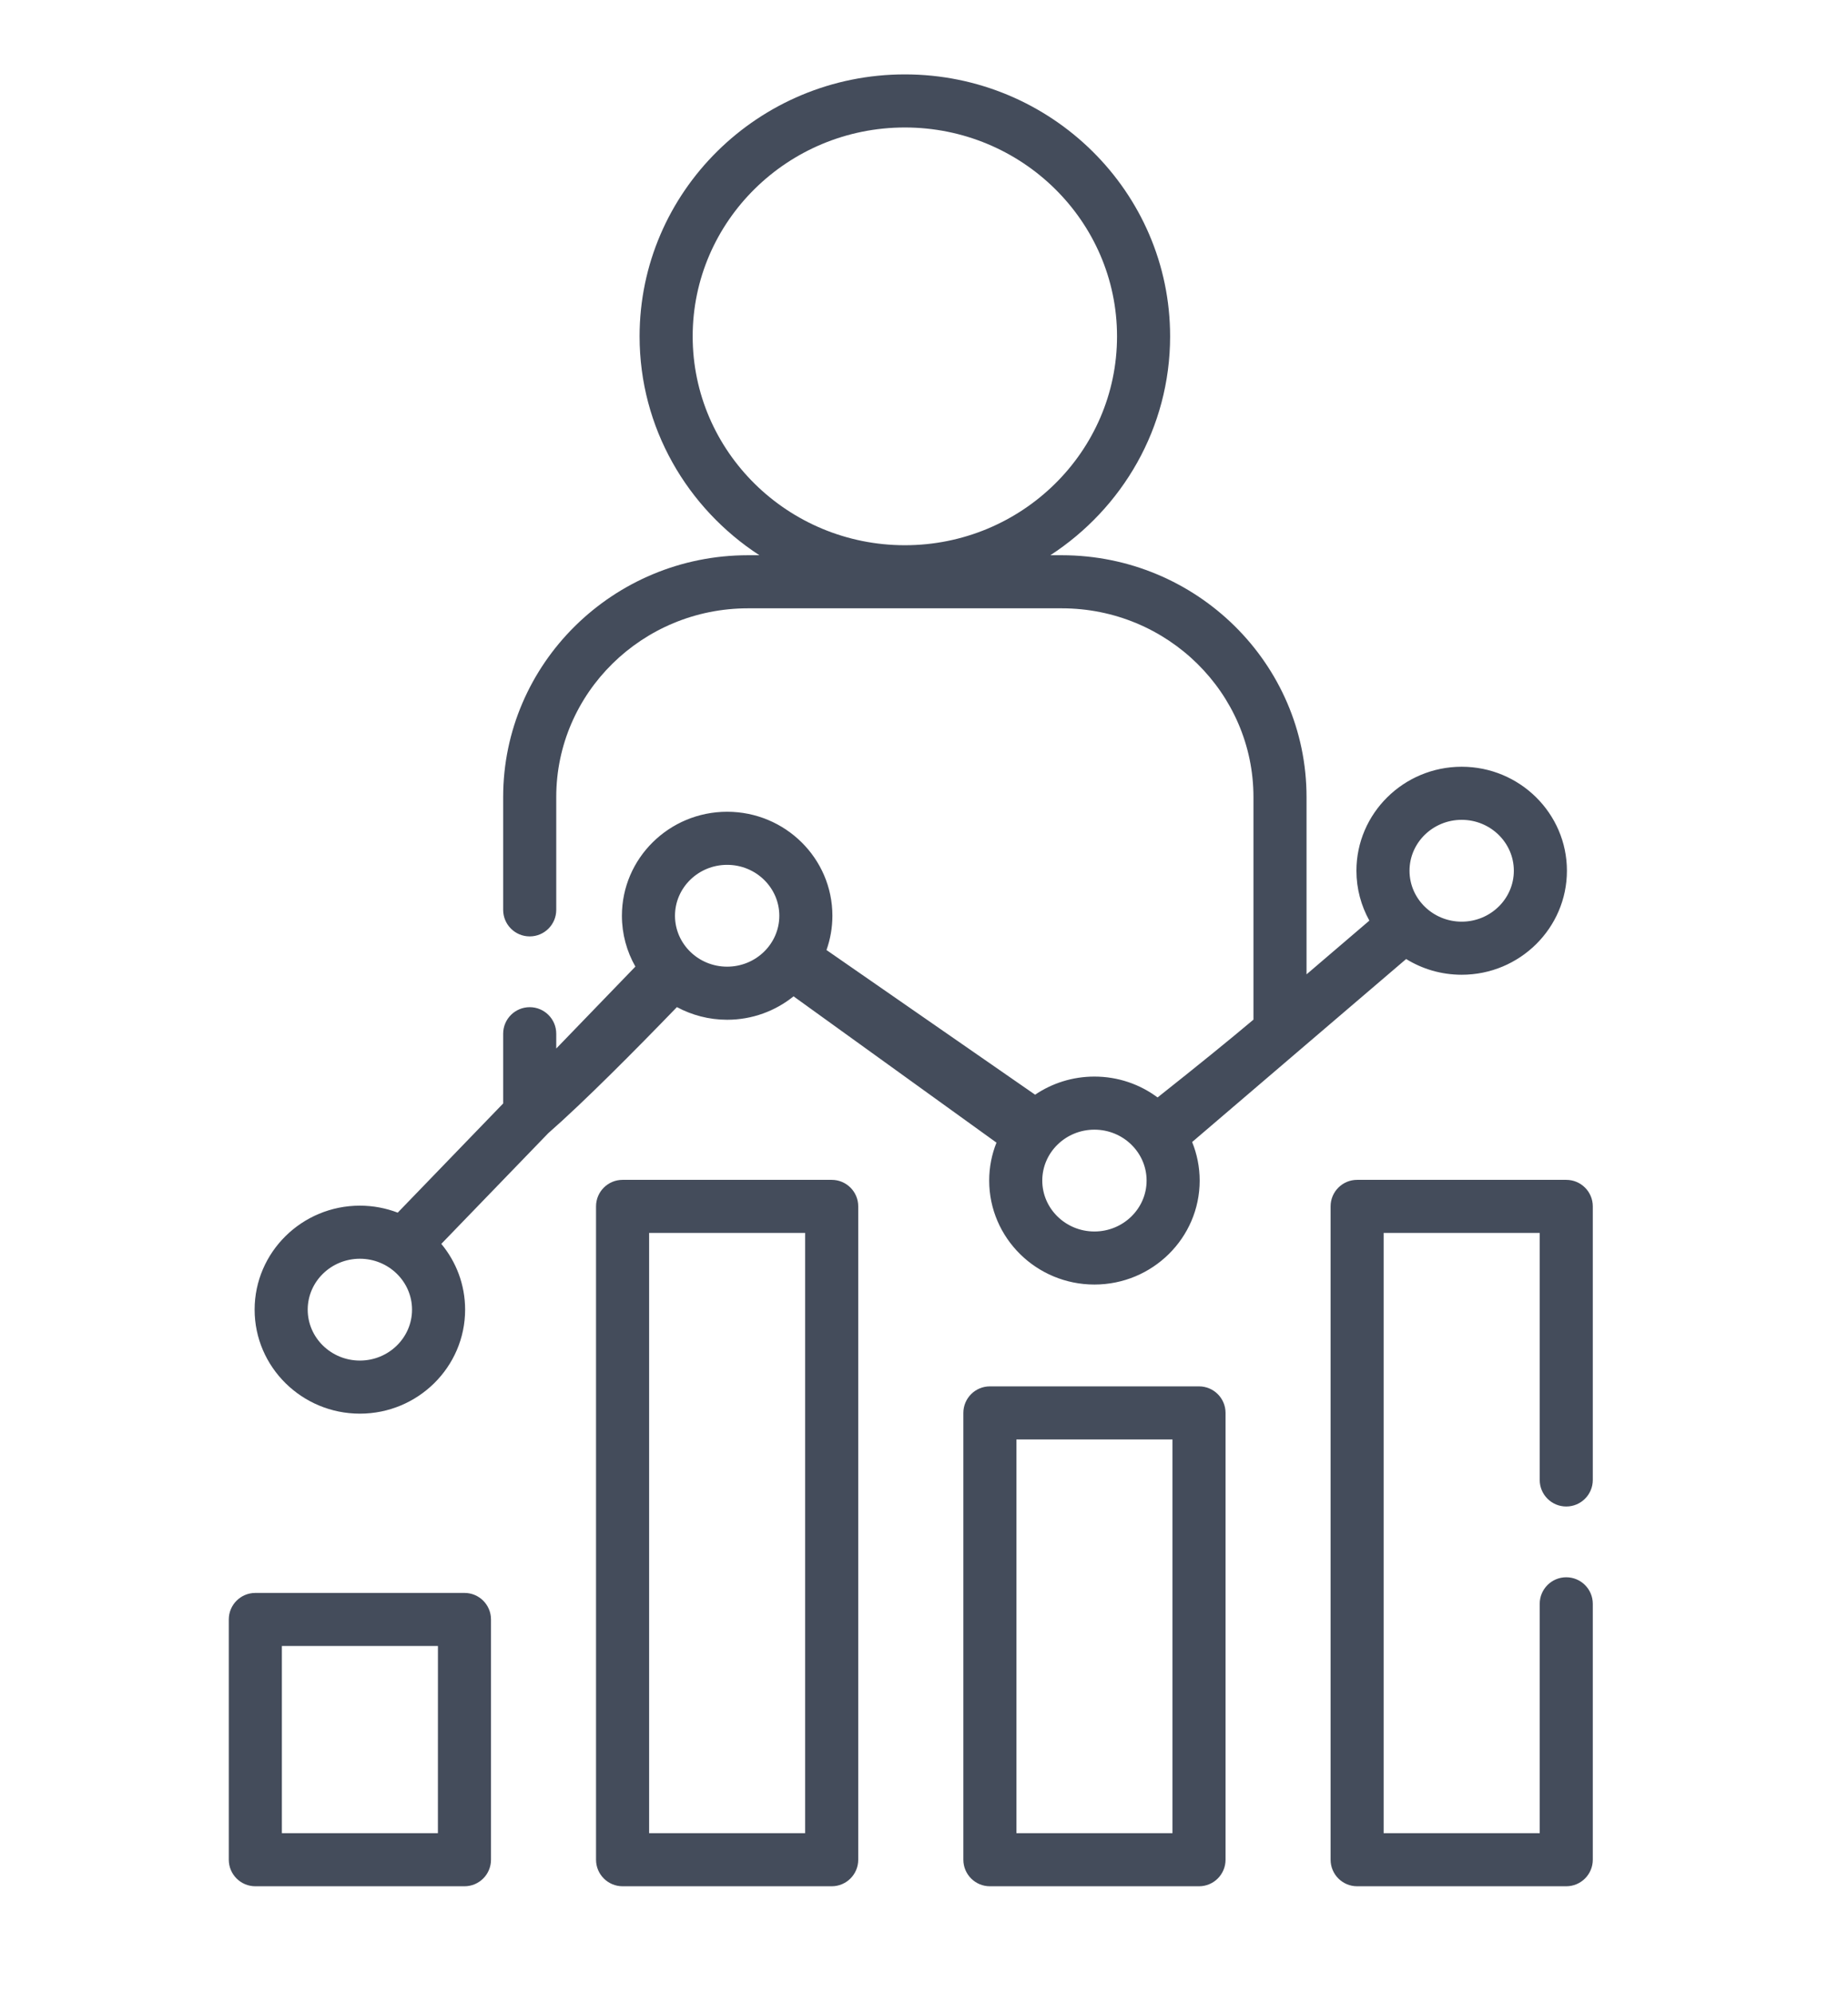
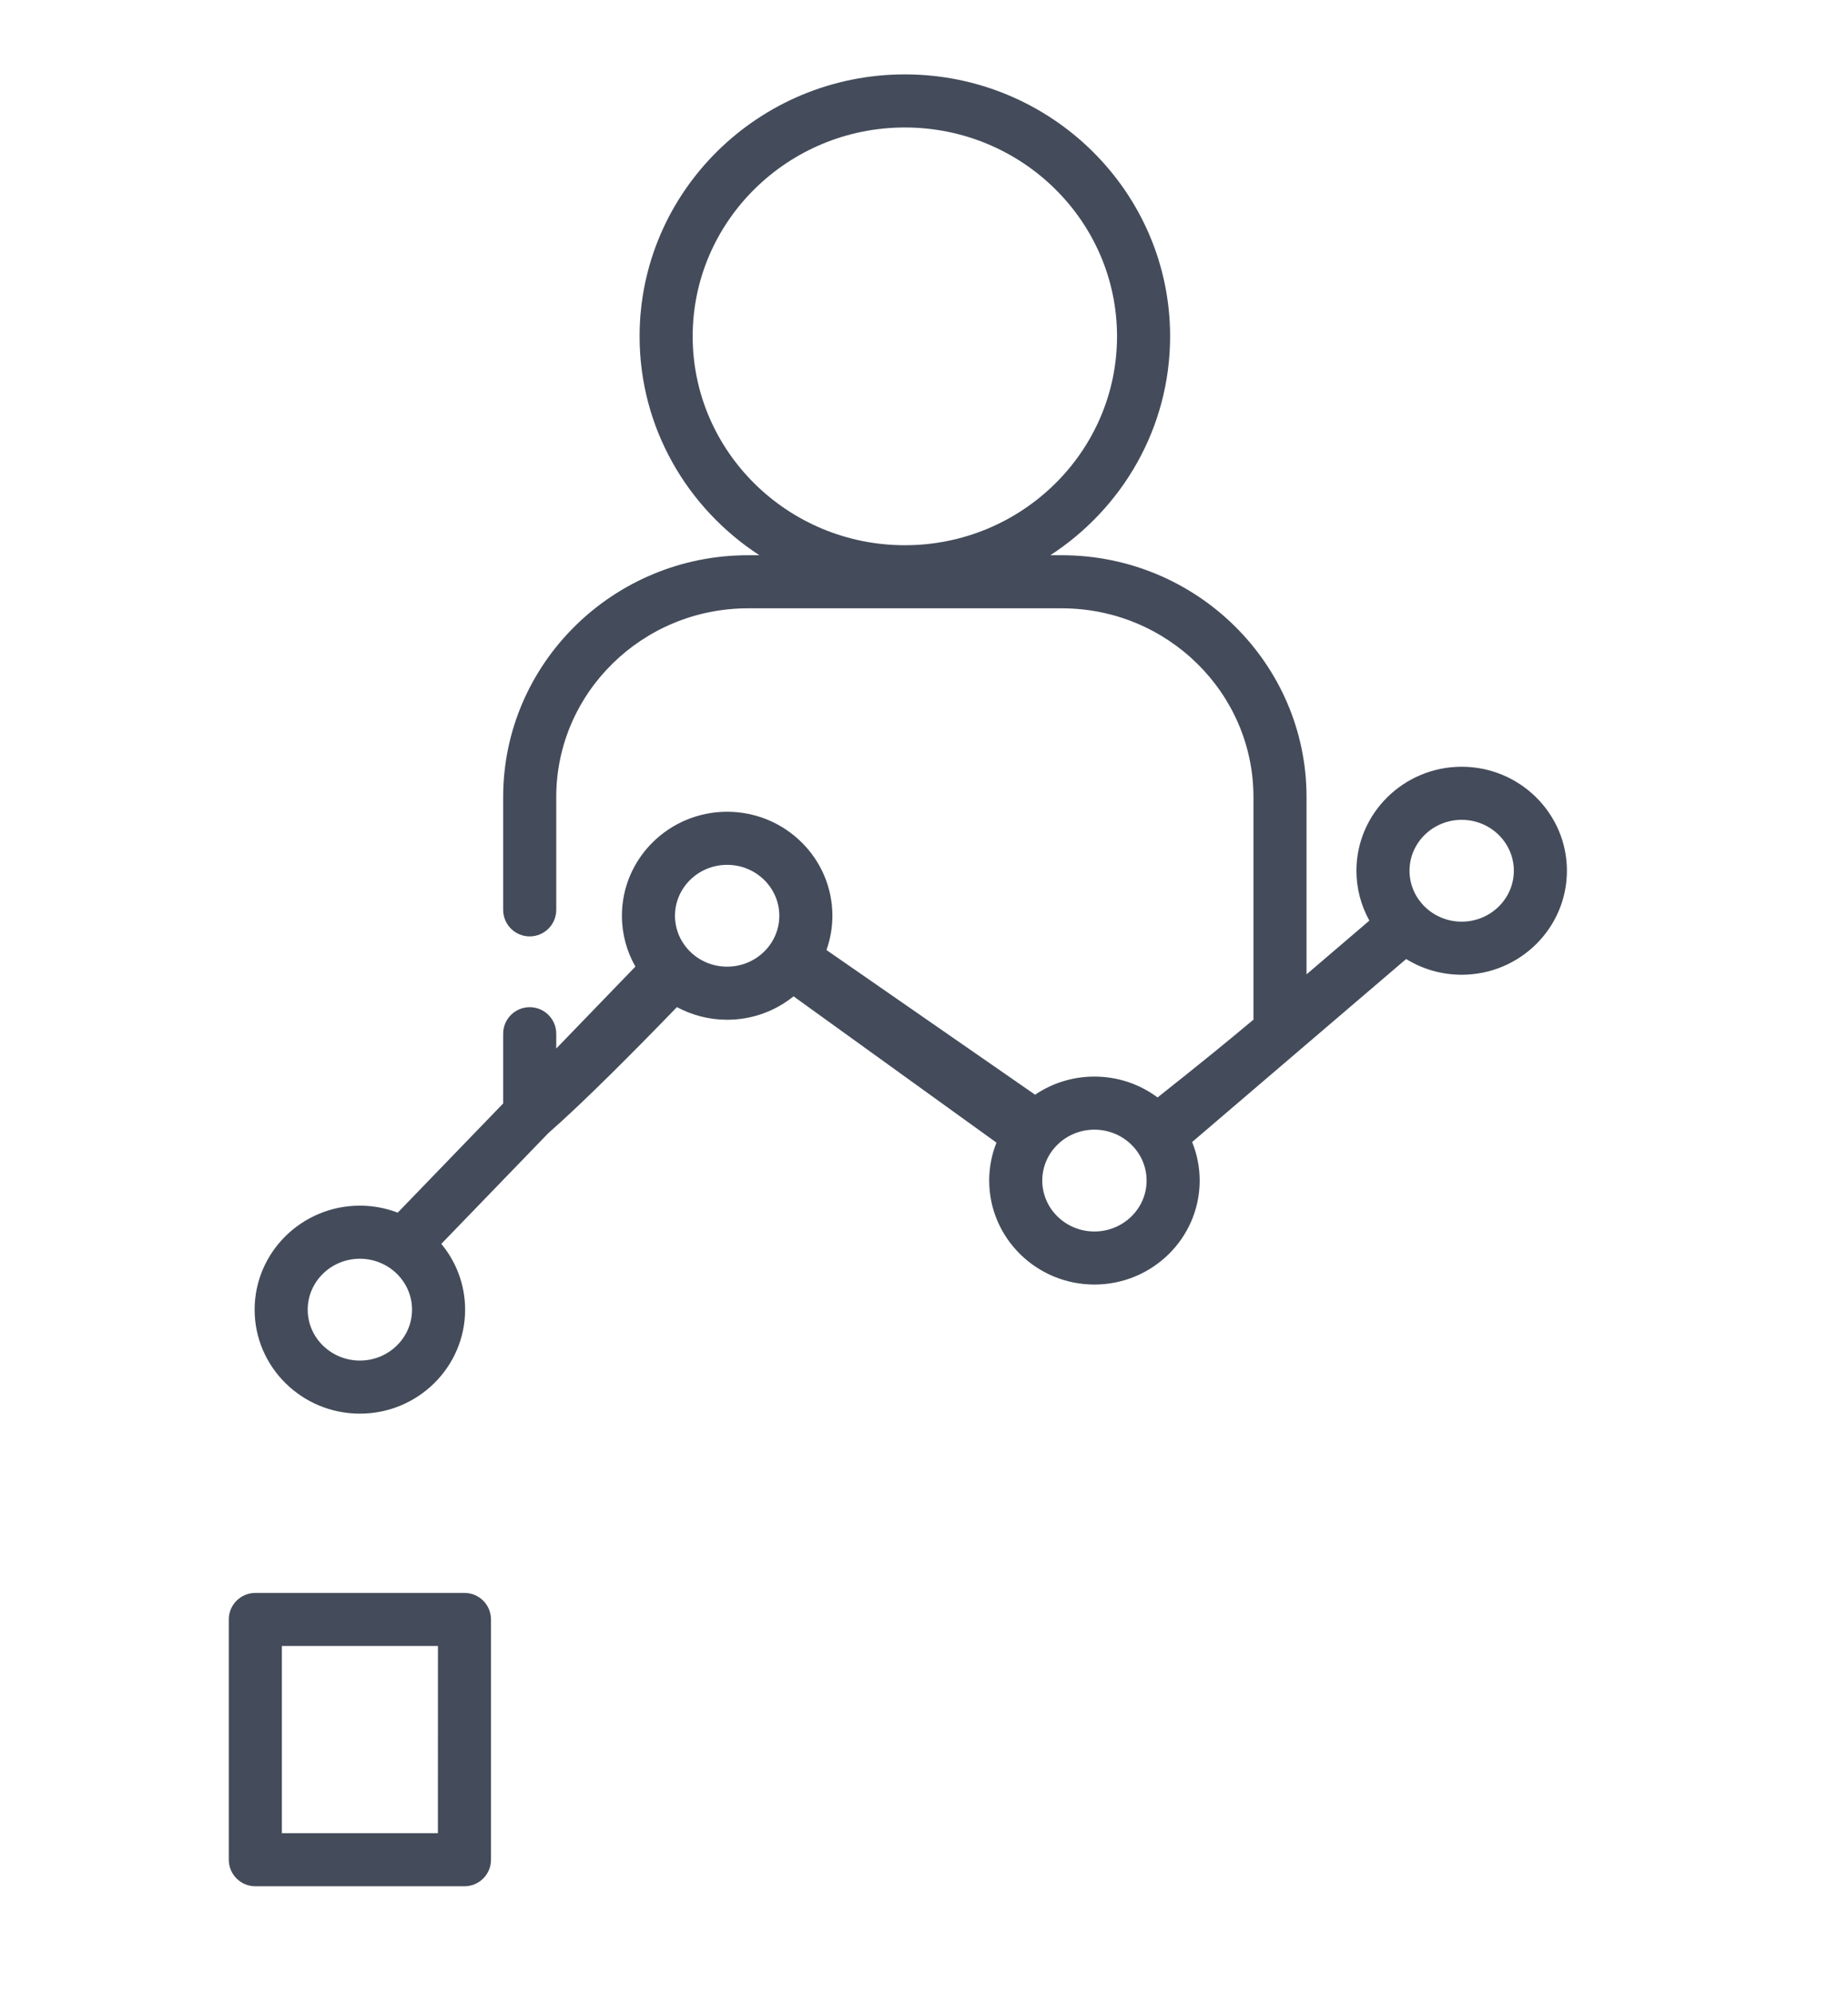
<svg xmlns="http://www.w3.org/2000/svg" width="51" height="55" viewBox="0 0 51 55" fill="none">
  <path d="M35.801 29.034L38.806 26.465C39.251 26.74 39.776 26.899 40.339 26.899C41.94 26.899 43.243 25.611 43.243 24.029C43.243 22.447 41.94 21.159 40.339 21.159C38.737 21.159 37.434 22.447 37.434 24.029C37.434 24.527 37.564 24.996 37.791 25.405L36.057 26.888V21.995C36.057 18.316 33.026 15.322 29.301 15.322H28.987C30.976 14.028 32.292 11.805 32.292 9.282C32.292 5.296 29.008 2.053 24.972 2.053C20.935 2.053 17.651 5.296 17.651 9.282C17.651 11.805 18.968 14.028 20.957 15.322H20.642C16.917 15.322 13.886 18.316 13.886 21.995V25.108C13.886 25.513 14.214 25.841 14.619 25.841C15.023 25.841 15.351 25.513 15.351 25.108V21.995C15.351 19.123 17.725 16.787 20.642 16.787H29.301C32.219 16.787 34.592 19.123 34.592 21.995V28.138C33.935 28.692 33.048 29.412 31.946 30.285C31.46 29.923 30.857 29.709 30.203 29.709C29.596 29.709 29.033 29.894 28.566 30.209L22.809 26.217C22.914 25.92 22.972 25.602 22.972 25.271C22.972 23.688 21.669 22.401 20.067 22.401C18.466 22.401 17.163 23.688 17.163 25.271C17.163 25.78 17.299 26.259 17.535 26.674L15.351 28.935V28.526C15.351 28.122 15.023 27.794 14.619 27.794C14.214 27.794 13.886 28.122 13.886 28.526V30.451L10.976 33.464C10.651 33.34 10.3 33.271 9.932 33.271C8.33 33.271 7.027 34.559 7.027 36.141C7.027 37.723 8.33 39.011 9.932 39.011C11.533 39.011 12.836 37.723 12.836 36.141C12.836 35.453 12.59 34.821 12.179 34.326L15.131 31.271C16.114 30.41 17.531 28.982 18.681 27.792C19.094 28.014 19.566 28.141 20.067 28.141C20.762 28.141 21.4 27.898 21.9 27.495L27.5 31.532C27.37 31.857 27.299 32.21 27.299 32.579C27.299 34.161 28.602 35.448 30.203 35.448C31.805 35.448 33.108 34.161 33.108 32.579C33.108 32.203 33.033 31.844 32.9 31.515L35.786 29.047C35.791 29.043 35.796 29.038 35.801 29.034C35.801 29.034 35.801 29.034 35.801 29.034ZM19.116 9.282C19.116 6.103 21.743 3.518 24.972 3.518C28.201 3.518 30.827 6.103 30.827 9.282C30.827 12.46 28.201 15.046 24.972 15.046C21.743 15.046 19.116 12.46 19.116 9.282ZM40.339 22.624C41.132 22.624 41.778 23.254 41.778 24.029C41.778 24.804 41.132 25.434 40.339 25.434C39.545 25.434 38.899 24.804 38.899 24.029C38.899 23.254 39.545 22.624 40.339 22.624ZM9.932 37.546C9.138 37.546 8.492 36.916 8.492 36.141C8.492 35.366 9.138 34.736 9.932 34.736C10.725 34.736 11.371 35.366 11.371 36.141C11.371 36.916 10.725 37.546 9.932 37.546ZM20.067 26.676C19.273 26.676 18.628 26.046 18.628 25.271C18.628 24.496 19.273 23.866 20.067 23.866C20.861 23.866 21.507 24.496 21.507 25.271C21.507 26.046 20.861 26.676 20.067 26.676ZM30.203 33.984C29.409 33.984 28.764 33.353 28.764 32.579C28.764 31.804 29.409 31.174 30.203 31.174C30.997 31.174 31.643 31.804 31.643 32.579C31.643 33.353 30.997 33.984 30.203 33.984Z" fill="#444C5B" />
  <path d="M12.818 43.958H7.047C6.642 43.958 6.314 44.286 6.314 44.69V51.32C6.314 51.725 6.642 52.053 7.047 52.053H12.818C13.223 52.053 13.55 51.725 13.55 51.32V44.69C13.55 44.286 13.223 43.958 12.818 43.958ZM12.085 50.588H7.779V45.423H12.086L12.085 50.588Z" fill="#444C5B" />
-   <path d="M22.953 32.559H17.182C16.777 32.559 16.449 32.886 16.449 33.291V51.32C16.449 51.725 16.777 52.053 17.182 52.053H22.953C23.357 52.053 23.685 51.725 23.685 51.32V33.291C23.685 32.886 23.357 32.559 22.953 32.559ZM22.22 50.588H17.914V34.023H22.22V50.588Z" fill="#444C5B" />
-   <path d="M33.09 38.258H27.318C26.914 38.258 26.586 38.586 26.586 38.991V51.32C26.586 51.725 26.914 52.053 27.318 52.053H33.09C33.494 52.053 33.822 51.725 33.822 51.32V38.991C33.822 38.586 33.494 38.258 33.09 38.258ZM32.357 50.588H28.051V39.723H32.357V50.588Z" fill="#444C5B" />
-   <path d="M43.224 41.573C43.629 41.573 43.957 41.245 43.957 40.841V33.291C43.957 32.886 43.629 32.559 43.224 32.559H37.453C37.049 32.559 36.721 32.886 36.721 33.291V51.32C36.721 51.725 37.049 52.053 37.453 52.053H43.224C43.629 52.053 43.957 51.725 43.957 51.32V44.259C43.957 43.854 43.629 43.526 43.224 43.526C42.82 43.526 42.492 43.854 42.492 44.259V50.588H38.185V34.023H42.492V40.841C42.492 41.245 42.82 41.573 43.224 41.573Z" fill="#444C5B" />
</svg>